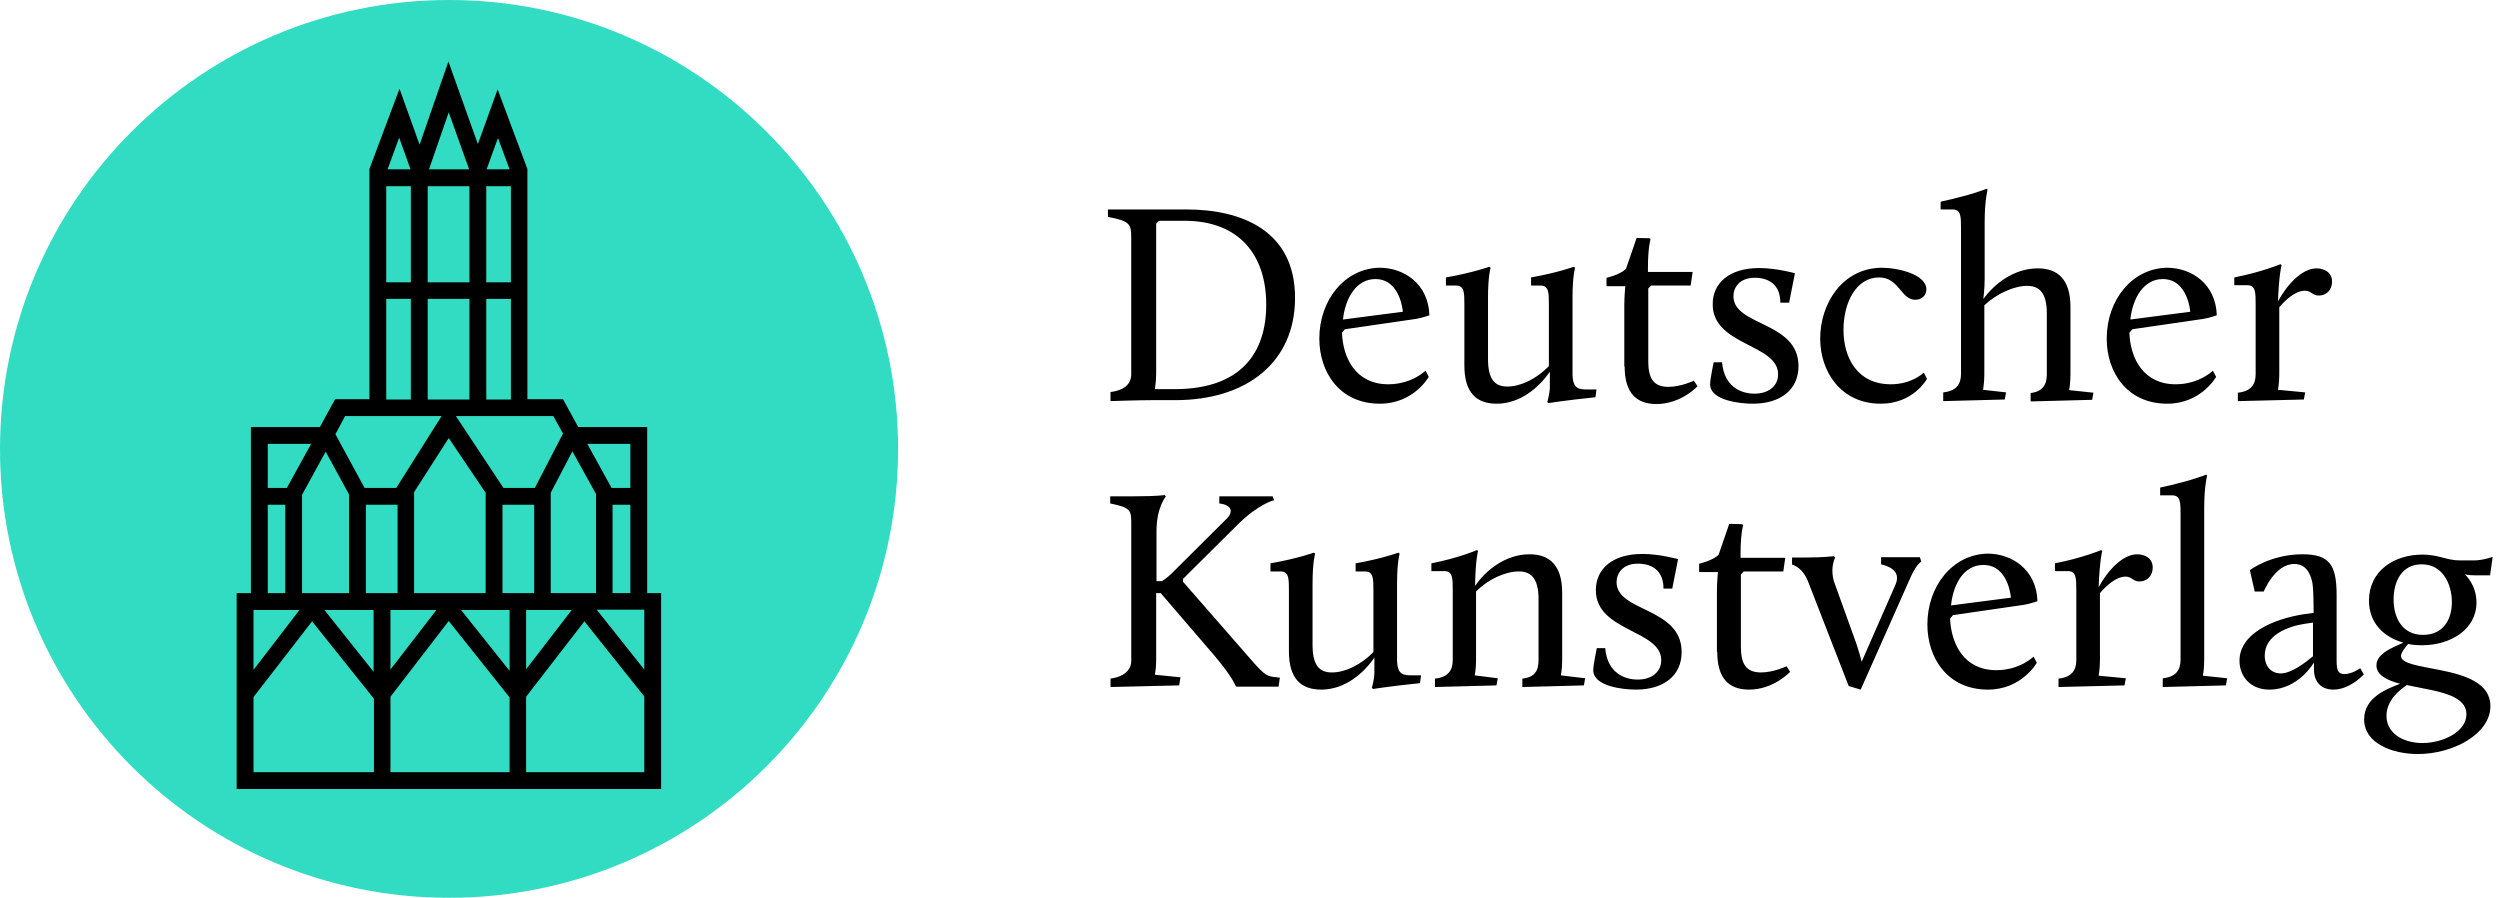
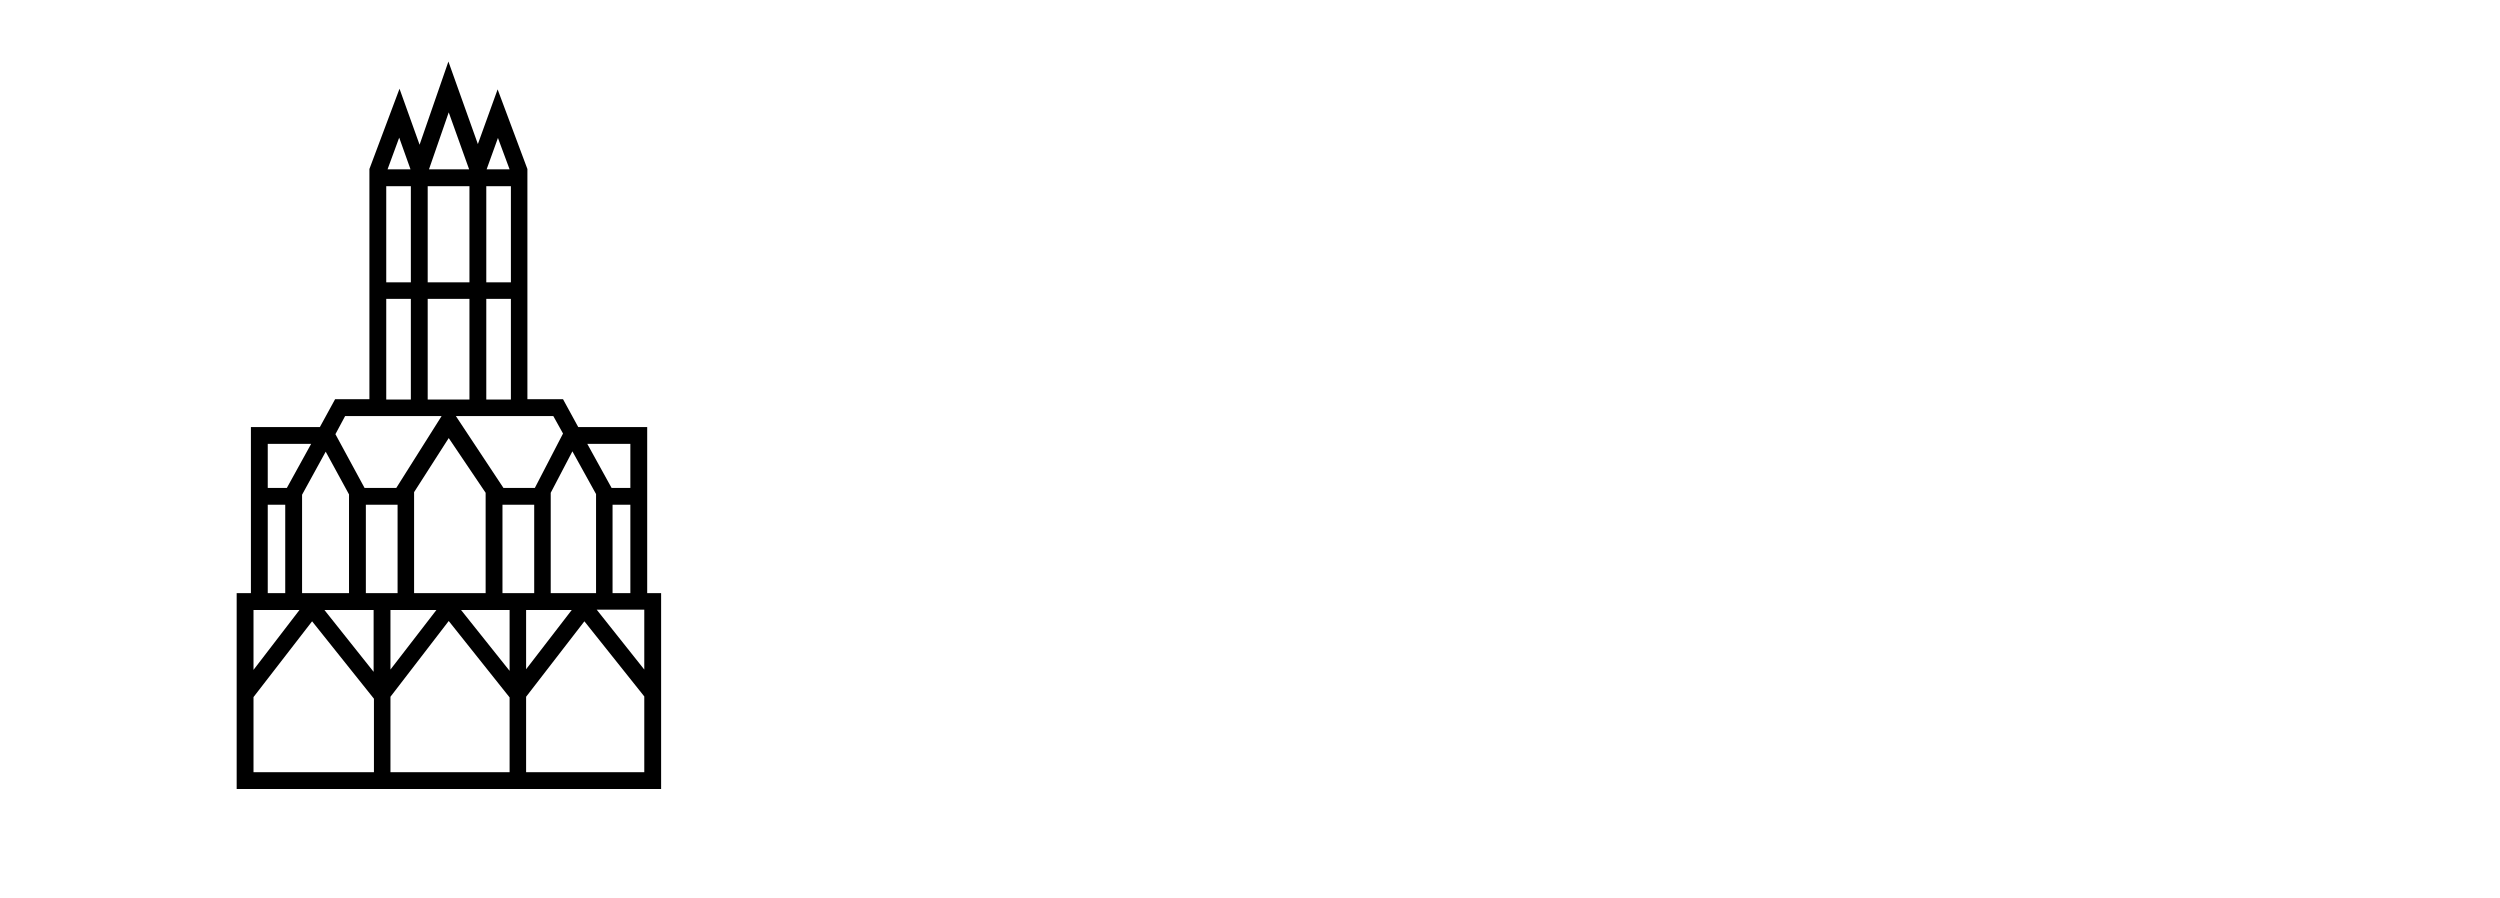
<svg xmlns="http://www.w3.org/2000/svg" width="181" height="65" viewBox="0 0 181 65" fill="none">
-   <path d="M32.512 65C50.467 65 65.023 50.444 65.023 32.488C65 14.556 50.444 0 32.512 0C14.58 0 0 14.556 0 32.512C0 50.444 14.556 65 32.512 65Z" fill="#32DCC3" />
  <path d="M46.857 42.944V30.919H41.864L40.763 28.903H38.184V12.237L36.028 6.471L34.598 10.432L32.465 4.455L30.378 10.479L28.925 6.424L26.745 12.237V28.903H24.261L23.159 30.919H18.166V42.944H17.135V57.126H47.865V42.944H46.857ZM45.638 32.138V35.326H44.279L42.521 32.138H45.638ZM45.638 36.545V42.944H44.349V36.545H45.638ZM41.442 32.677L43.154 35.771V42.944H39.872V35.678L41.442 32.677ZM38.09 44.163H41.395L38.09 48.453V44.163ZM36.379 42.944V36.545H38.676V42.944H36.379ZM36.051 9.987L36.895 12.261H35.231L36.051 9.987ZM35.207 13.48H36.989V20.441H35.207V13.48ZM35.207 21.637H36.989V28.927H35.207V21.637ZM37.95 30.122H40.059L40.763 31.388L38.723 35.326H36.45L33.004 30.122H37.95ZM28.269 44.163H31.597L28.269 48.476V44.163ZM26.488 42.944V36.545H28.785V42.944H26.488ZM29.98 42.944V35.631L32.488 31.716L35.16 35.678V42.944H29.98ZM32.488 8.135L33.965 12.261H31.058L32.488 8.135ZM30.965 13.48H33.988V20.441H30.965V13.48ZM30.965 21.637H33.988V28.927H30.965V21.637ZM28.902 9.964L29.722 12.261H28.058L28.902 9.964ZM27.964 13.48H29.746V20.441H27.964V13.48ZM27.964 21.637H29.746V28.927H27.964V21.637ZM24.987 30.122H31.973L28.691 35.326H26.394L24.284 31.435L24.987 30.122ZM23.581 32.701L25.269 35.795V42.944H21.87V35.818L23.581 32.701ZM19.385 32.138H22.526L20.768 35.326H19.385V32.138ZM19.385 36.545H20.651V42.944H19.385V36.545ZM18.354 44.163H21.682L18.354 48.499V44.163ZM27.05 55.907H18.354V50.468L22.596 44.983L27.073 50.586V55.907H27.05ZM27.05 48.64L23.487 44.163H27.05V48.64ZM36.895 55.907H28.269V50.445L32.488 44.96L36.895 50.492V55.907ZM36.895 48.57L33.379 44.163H36.895V48.57ZM46.646 55.907H38.09V50.445L42.31 44.983L46.646 50.422V55.907ZM46.646 48.476L43.2 44.139H46.646V48.476Z" fill="black" />
-   <path d="M175.429 45.966C173.906 45.966 173.296 44.7 173.296 43.411C173.296 42.099 173.882 40.856 175.336 40.856C176.836 40.856 177.516 42.263 177.516 43.599C177.516 44.794 176.93 45.966 175.429 45.966ZM175.992 49.951C177.352 50.232 178.57 50.654 178.57 51.709C178.57 52.975 176.883 53.795 175.383 53.795C174.023 53.795 172.781 53.115 172.781 51.826C172.781 50.678 173.765 49.928 174.257 49.599C174.82 49.717 175.406 49.834 175.992 49.951ZM172.054 48.17C172.054 48.873 172.804 49.248 173.765 49.506C172.804 49.881 171.163 50.49 171.163 52.084C171.163 53.819 173.203 54.592 175.054 54.592C177.609 54.592 180.305 53.139 180.305 51.123C180.305 49.435 178.453 48.873 176.695 48.521C175.078 48.193 173.835 48.052 173.835 47.49C173.835 47.209 174.211 46.787 174.351 46.623C174.679 46.693 175.007 46.716 175.359 46.716C177.422 46.716 179.297 45.568 179.297 43.622C179.297 42.309 178.453 41.583 178.453 41.583C178.453 41.583 178.711 41.653 179.18 41.653H180.282L180.469 40.317C180.469 40.317 179.766 40.575 179.11 40.575H178.125C177.094 40.575 176.601 40.153 175.383 40.153C173.343 40.153 171.515 41.325 171.515 43.482C171.515 45.146 172.617 46.13 174 46.529C173.249 46.88 172.054 47.302 172.054 48.17ZM165.116 48.756C164.506 48.756 163.967 48.31 163.967 47.466C163.967 45.966 165.655 45.357 166.827 45.169L167.46 45.075V47.513C166.921 47.959 165.913 48.756 165.116 48.756ZM162.139 47.842C162.139 48.967 162.936 49.928 164.295 49.928C166.428 49.928 167.53 47.959 167.53 47.959V48.451C167.53 49.459 168.139 49.928 168.936 49.928C170.155 49.928 171.14 48.826 171.14 48.826L170.882 48.381C170.882 48.381 170.296 48.803 169.733 48.803C169.265 48.803 169.171 48.498 169.171 47.842V43.083C169.171 40.903 168.655 40.13 166.71 40.13C164.389 40.13 162.889 41.278 162.889 41.278L163.24 42.825H163.897C163.897 42.825 164.694 40.833 166.1 40.833C166.874 40.833 167.249 41.395 167.413 42.169C167.507 42.755 167.507 43.95 167.507 44.372L166.803 44.466C164.6 44.818 162.139 45.849 162.139 47.842ZM156.607 49.74L161.154 49.623L161.248 49.107L159.49 48.92C159.49 48.92 159.584 48.428 159.584 47.795V36.801C159.584 35.207 159.795 34.434 159.795 34.434L159.724 34.363C159.724 34.363 158.763 34.785 156.396 35.301V35.864H157.263C157.873 35.864 157.873 36.379 157.873 37.27V47.771C157.873 48.521 157.521 49.014 156.583 49.107V49.74H156.607ZM149.059 49.74L153.817 49.623L153.911 49.107L151.942 48.92C151.942 48.92 152.036 48.428 152.036 47.795V42.942C152.481 42.427 153.185 41.747 153.888 41.747C154.357 41.747 154.427 42.099 154.896 42.099C155.435 42.099 155.857 41.7 155.857 41.091C155.857 40.387 155.247 40.13 154.732 40.13C153.653 40.13 152.552 41.372 151.942 42.52C152.013 40.575 152.2 39.895 152.2 39.895L152.13 39.825C152.13 39.825 150.794 40.387 148.778 40.786V41.349H149.715C150.325 41.349 150.325 41.864 150.325 42.755V47.795C150.325 48.545 149.973 49.037 149.036 49.131V49.74H149.059ZM143.597 40.903C145.426 40.903 145.59 43.271 145.59 43.271L141.253 43.833C141.417 42.263 142.191 40.903 143.597 40.903ZM139.542 45.216C139.542 47.63 140.996 49.928 143.926 49.928C146.387 49.928 147.465 47.982 147.465 47.982L147.231 47.537C147.231 47.537 146.246 48.521 144.535 48.521C142.214 48.521 141.277 46.669 141.183 44.794L141.394 44.536L146.551 43.786C146.973 43.716 147.512 43.528 147.512 43.528C147.442 41.255 145.684 40.083 143.902 40.083C141.394 40.13 139.542 42.403 139.542 45.216ZM133.846 49.67L134.714 49.928L138.347 41.747C138.792 40.786 139.097 40.669 139.097 40.669L139.003 40.341H136.19V40.856C136.987 41.044 137.62 41.466 137.222 42.356L134.784 47.912C134.69 47.513 134.526 46.998 134.409 46.623L132.838 42.263C132.604 41.653 132.604 40.927 132.862 40.364L132.768 40.27C132.768 40.27 131.994 40.364 130.705 40.364H129.744V40.88C129.744 40.88 130.471 41.02 130.893 42.075L133.846 49.67ZM124.33 47.209C124.33 49.084 125.15 49.928 126.627 49.928C128.432 49.928 129.604 48.638 129.604 48.638L129.346 48.24C129.346 48.24 128.408 48.685 127.494 48.685C126.392 48.685 126.041 48.029 126.041 46.834V41.583L126.252 41.372H129.111L129.252 40.387H126.017V40.083C126.017 38.606 126.205 38.02 126.205 38.02L126.134 37.95L125.197 37.926L124.423 40.176C123.931 40.622 123.017 40.809 123.017 40.809V41.419H124.376C124.376 41.419 124.306 42.169 124.306 42.755V47.209H124.33ZM115.352 48.521C115.352 49.693 117.508 49.928 118.446 49.928C120.415 49.928 121.751 48.943 121.751 47.209C121.751 43.95 117.04 44.325 117.04 42.145C117.04 41.513 117.485 40.809 118.587 40.809C119.032 40.809 120.438 40.903 120.438 42.614H121.071L121.493 40.481C121.493 40.481 120.157 40.106 118.915 40.106C116.711 40.106 115.539 41.208 115.539 42.731C115.539 45.732 120.274 45.591 120.274 47.795C120.274 48.662 119.571 49.201 118.563 49.201C117.579 49.201 116.36 48.685 116.219 46.927H115.61C115.61 46.951 115.352 48.099 115.352 48.521ZM103.89 49.74L108.343 49.623L108.437 49.107L106.773 48.896C106.773 48.896 106.866 48.428 106.866 47.795V42.825C107.734 41.934 109 41.372 109.961 41.372C110.781 41.372 111.39 41.794 111.39 43.364V47.795C111.39 48.545 111.133 49.037 110.218 49.131V49.74L114.672 49.623L114.766 49.107L113.008 48.896C113.008 48.896 113.102 48.428 113.102 47.795V42.919C113.102 40.903 112.164 40.13 110.734 40.13C109 40.13 107.546 41.302 106.796 42.427C106.82 40.575 107.007 39.895 107.007 39.895L106.937 39.825C106.937 39.825 105.648 40.387 103.632 40.786V41.349H104.569C105.179 41.349 105.179 41.864 105.179 42.755V47.795C105.179 48.545 104.827 49.037 103.89 49.131V49.74ZM93.318 47.162C93.318 49.154 94.209 49.928 95.662 49.928C97.397 49.928 98.756 48.709 99.506 47.607V48.685C99.506 49.201 99.319 49.81 99.319 49.81L99.412 49.881C99.412 49.881 100.561 49.693 102.811 49.459L102.882 48.896H102.296C101.616 48.896 101.147 48.896 101.147 47.724V42.263C101.147 40.669 101.335 40.083 101.335 40.083L101.241 40.012C101.241 40.012 100.116 40.434 98.147 40.786V41.372H98.826C99.436 41.372 99.436 41.888 99.436 42.778V47.209C98.545 48.123 97.397 48.685 96.436 48.685C95.592 48.685 95.029 48.263 95.029 46.693V42.263C95.029 40.669 95.217 40.083 95.217 40.083L95.123 40.012C95.123 40.012 93.974 40.434 91.982 40.786V41.372H92.709C93.318 41.372 93.318 41.888 93.318 42.778V47.162ZM80.379 49.74L85.372 49.623L85.466 49.037L83.614 48.849C83.614 48.849 83.707 48.404 83.707 47.795V42.942H84.036L87.903 47.443C89.239 49.014 89.45 49.646 89.45 49.646L89.521 49.717H92.568L92.662 49.06L92.427 49.037C91.771 48.967 91.607 48.943 90.669 47.865L85.653 42.122V41.911L89.567 38.02C91.115 36.473 92.24 36.215 92.24 36.215L92.146 35.934H88.278V36.45C89.263 36.567 89.239 37.106 88.864 37.504L84.833 41.513C84.504 41.841 84.129 42.075 84.129 42.075H83.731V38.442C83.731 36.731 84.411 35.934 84.411 35.934L84.317 35.84C84.317 35.84 83.871 35.934 81.996 35.934H80.379V36.45C81.903 36.754 81.903 36.965 81.903 37.95V47.842C81.903 48.545 81.317 49.014 80.402 49.131V49.74H80.379Z" fill="black" />
-   <path d="M162.043 29.041L166.801 28.924L166.895 28.408L164.926 28.221C164.926 28.221 165.02 27.728 165.02 27.095V22.243C165.465 21.727 166.169 21.048 166.872 21.048C167.341 21.048 167.411 21.399 167.88 21.399C168.419 21.399 168.841 21.001 168.841 20.391C168.841 19.688 168.231 19.43 167.716 19.43C166.637 19.43 165.536 20.673 164.926 21.821C164.997 19.876 165.184 19.196 165.184 19.196L165.114 19.126C165.114 19.126 163.778 19.688 161.762 20.087V20.649H162.699C163.309 20.649 163.309 21.165 163.309 22.056V27.095C163.309 27.846 162.957 28.338 162.02 28.431V29.041H162.043ZM156.581 20.204C158.41 20.204 158.574 22.571 158.574 22.571L154.237 23.134C154.402 21.587 155.198 20.204 156.581 20.204ZM152.526 24.517C152.526 26.931 153.98 29.228 156.91 29.228C159.371 29.228 160.449 27.283 160.449 27.283L160.215 26.837C160.215 26.837 159.23 27.822 157.519 27.822C155.198 27.822 154.237 25.97 154.167 24.095L154.378 23.837L159.535 23.087C159.957 23.017 160.496 22.829 160.496 22.829C160.426 20.555 158.668 19.384 156.886 19.384C154.378 19.43 152.526 21.704 152.526 24.517ZM140.689 29.041L145.143 28.924L145.236 28.408L143.572 28.221C143.572 28.221 143.666 27.728 143.666 27.095V22.103C144.533 21.282 145.799 20.696 146.76 20.696C147.58 20.696 148.19 21.118 148.19 22.689V27.119C148.19 27.869 147.862 28.361 147.018 28.455V29.064L151.471 28.947L151.565 28.431L149.807 28.244C149.807 28.244 149.901 27.752 149.901 27.119V22.22C149.901 20.204 148.963 19.43 147.533 19.43C145.799 19.43 144.346 20.579 143.596 21.657C143.596 21.493 143.689 21.071 143.689 20.134V16.102C143.689 14.508 143.9 13.734 143.9 13.734L143.83 13.664C143.83 13.664 142.869 14.086 140.501 14.602V15.164H141.369C141.978 15.164 141.978 15.68 141.978 16.571V27.072C141.978 27.822 141.627 28.314 140.689 28.408V29.041ZM131.782 24.517C131.782 26.908 133.282 29.228 136.165 29.228C138.556 29.228 139.517 27.424 139.517 27.424L139.282 26.978C139.282 26.978 138.439 27.822 136.892 27.822C134.454 27.822 133.469 25.877 133.469 23.884C133.469 21.868 134.407 20.087 136.048 20.087C137.501 20.087 137.618 21.704 138.673 21.704C139.165 21.704 139.47 21.352 139.47 20.954C139.47 19.876 137.454 19.384 136.212 19.384C133.352 19.43 131.782 22.009 131.782 24.517ZM123.812 27.822C123.812 28.994 125.968 29.228 126.906 29.228C128.875 29.228 130.211 28.244 130.211 26.509C130.211 23.251 125.5 23.626 125.5 21.446C125.5 20.813 125.945 20.11 127.047 20.11C127.492 20.11 128.898 20.204 128.898 21.915H129.531L129.953 19.782C129.953 19.782 128.617 19.407 127.375 19.407C125.171 19.407 123.999 20.509 123.999 22.032C123.999 25.033 128.734 24.892 128.734 27.095C128.734 27.963 128.031 28.502 127.023 28.502C126.039 28.502 124.82 27.986 124.679 26.228H124.07C124.07 26.252 123.812 27.424 123.812 27.822ZM117.624 26.533C117.624 28.408 118.444 29.252 119.921 29.252C121.726 29.252 122.898 27.963 122.898 27.963L122.64 27.564C122.64 27.564 121.702 28.009 120.788 28.009C119.686 28.009 119.335 27.353 119.335 26.158V20.884L119.546 20.673H122.405L122.546 19.688H119.311V19.384C119.311 17.907 119.499 17.321 119.499 17.321L119.429 17.25L118.491 17.227L117.717 19.477C117.225 19.923 116.311 20.11 116.311 20.11V20.72H117.671C117.671 20.72 117.6 21.47 117.6 22.056V26.533H117.624ZM106.021 26.462C106.021 28.455 106.911 29.228 108.365 29.228C110.099 29.228 111.459 28.009 112.209 26.908V27.986C112.209 28.502 112.021 29.111 112.021 29.111L112.115 29.182C112.115 29.182 113.264 28.994 115.514 28.76L115.584 28.197H114.998C114.319 28.197 113.85 28.197 113.85 27.025V21.564C113.85 19.97 114.037 19.384 114.037 19.384L113.944 19.313C113.944 19.313 112.818 19.735 110.849 20.087V20.673H111.529C112.139 20.673 112.139 21.188 112.139 22.079V26.509C111.248 27.424 110.099 27.986 109.138 27.986C108.294 27.986 107.732 27.564 107.732 25.994V21.564C107.732 19.97 107.919 19.384 107.919 19.384L107.826 19.313C107.826 19.313 106.677 19.735 104.685 20.087V20.673H105.411C106.021 20.673 106.021 21.188 106.021 22.079V26.462ZM99.575 20.204C101.403 20.204 101.567 22.571 101.567 22.571L97.231 23.134C97.395 21.587 98.192 20.204 99.575 20.204ZM95.519 24.517C95.519 26.931 96.973 29.228 99.903 29.228C102.364 29.228 103.442 27.283 103.442 27.283L103.208 26.837C103.208 26.837 102.223 27.822 100.512 27.822C98.192 27.822 97.231 25.97 97.16 24.095L97.371 23.837L102.528 23.087C102.95 23.017 103.489 22.829 103.489 22.829C103.419 20.555 101.661 19.384 99.879 19.384C97.371 19.43 95.519 21.704 95.519 24.517ZM83.612 28.174C83.612 28.174 83.706 27.634 83.706 27.025V16.196L83.916 15.985H85.768C89.636 15.985 91.675 18.376 91.675 22.056C91.675 25.501 89.894 28.174 85.042 28.174H83.612ZM80.4 29.041C80.4 29.041 82.369 28.971 83.401 28.971H85.088C90.269 28.971 93.761 26.228 93.761 21.564C93.761 16.688 89.894 15.164 85.885 15.164H80.213V15.703C81.807 16.008 81.901 16.219 81.901 17.204V27.095C81.901 27.846 81.338 28.267 80.4 28.385V29.041Z" fill="black" />
</svg>